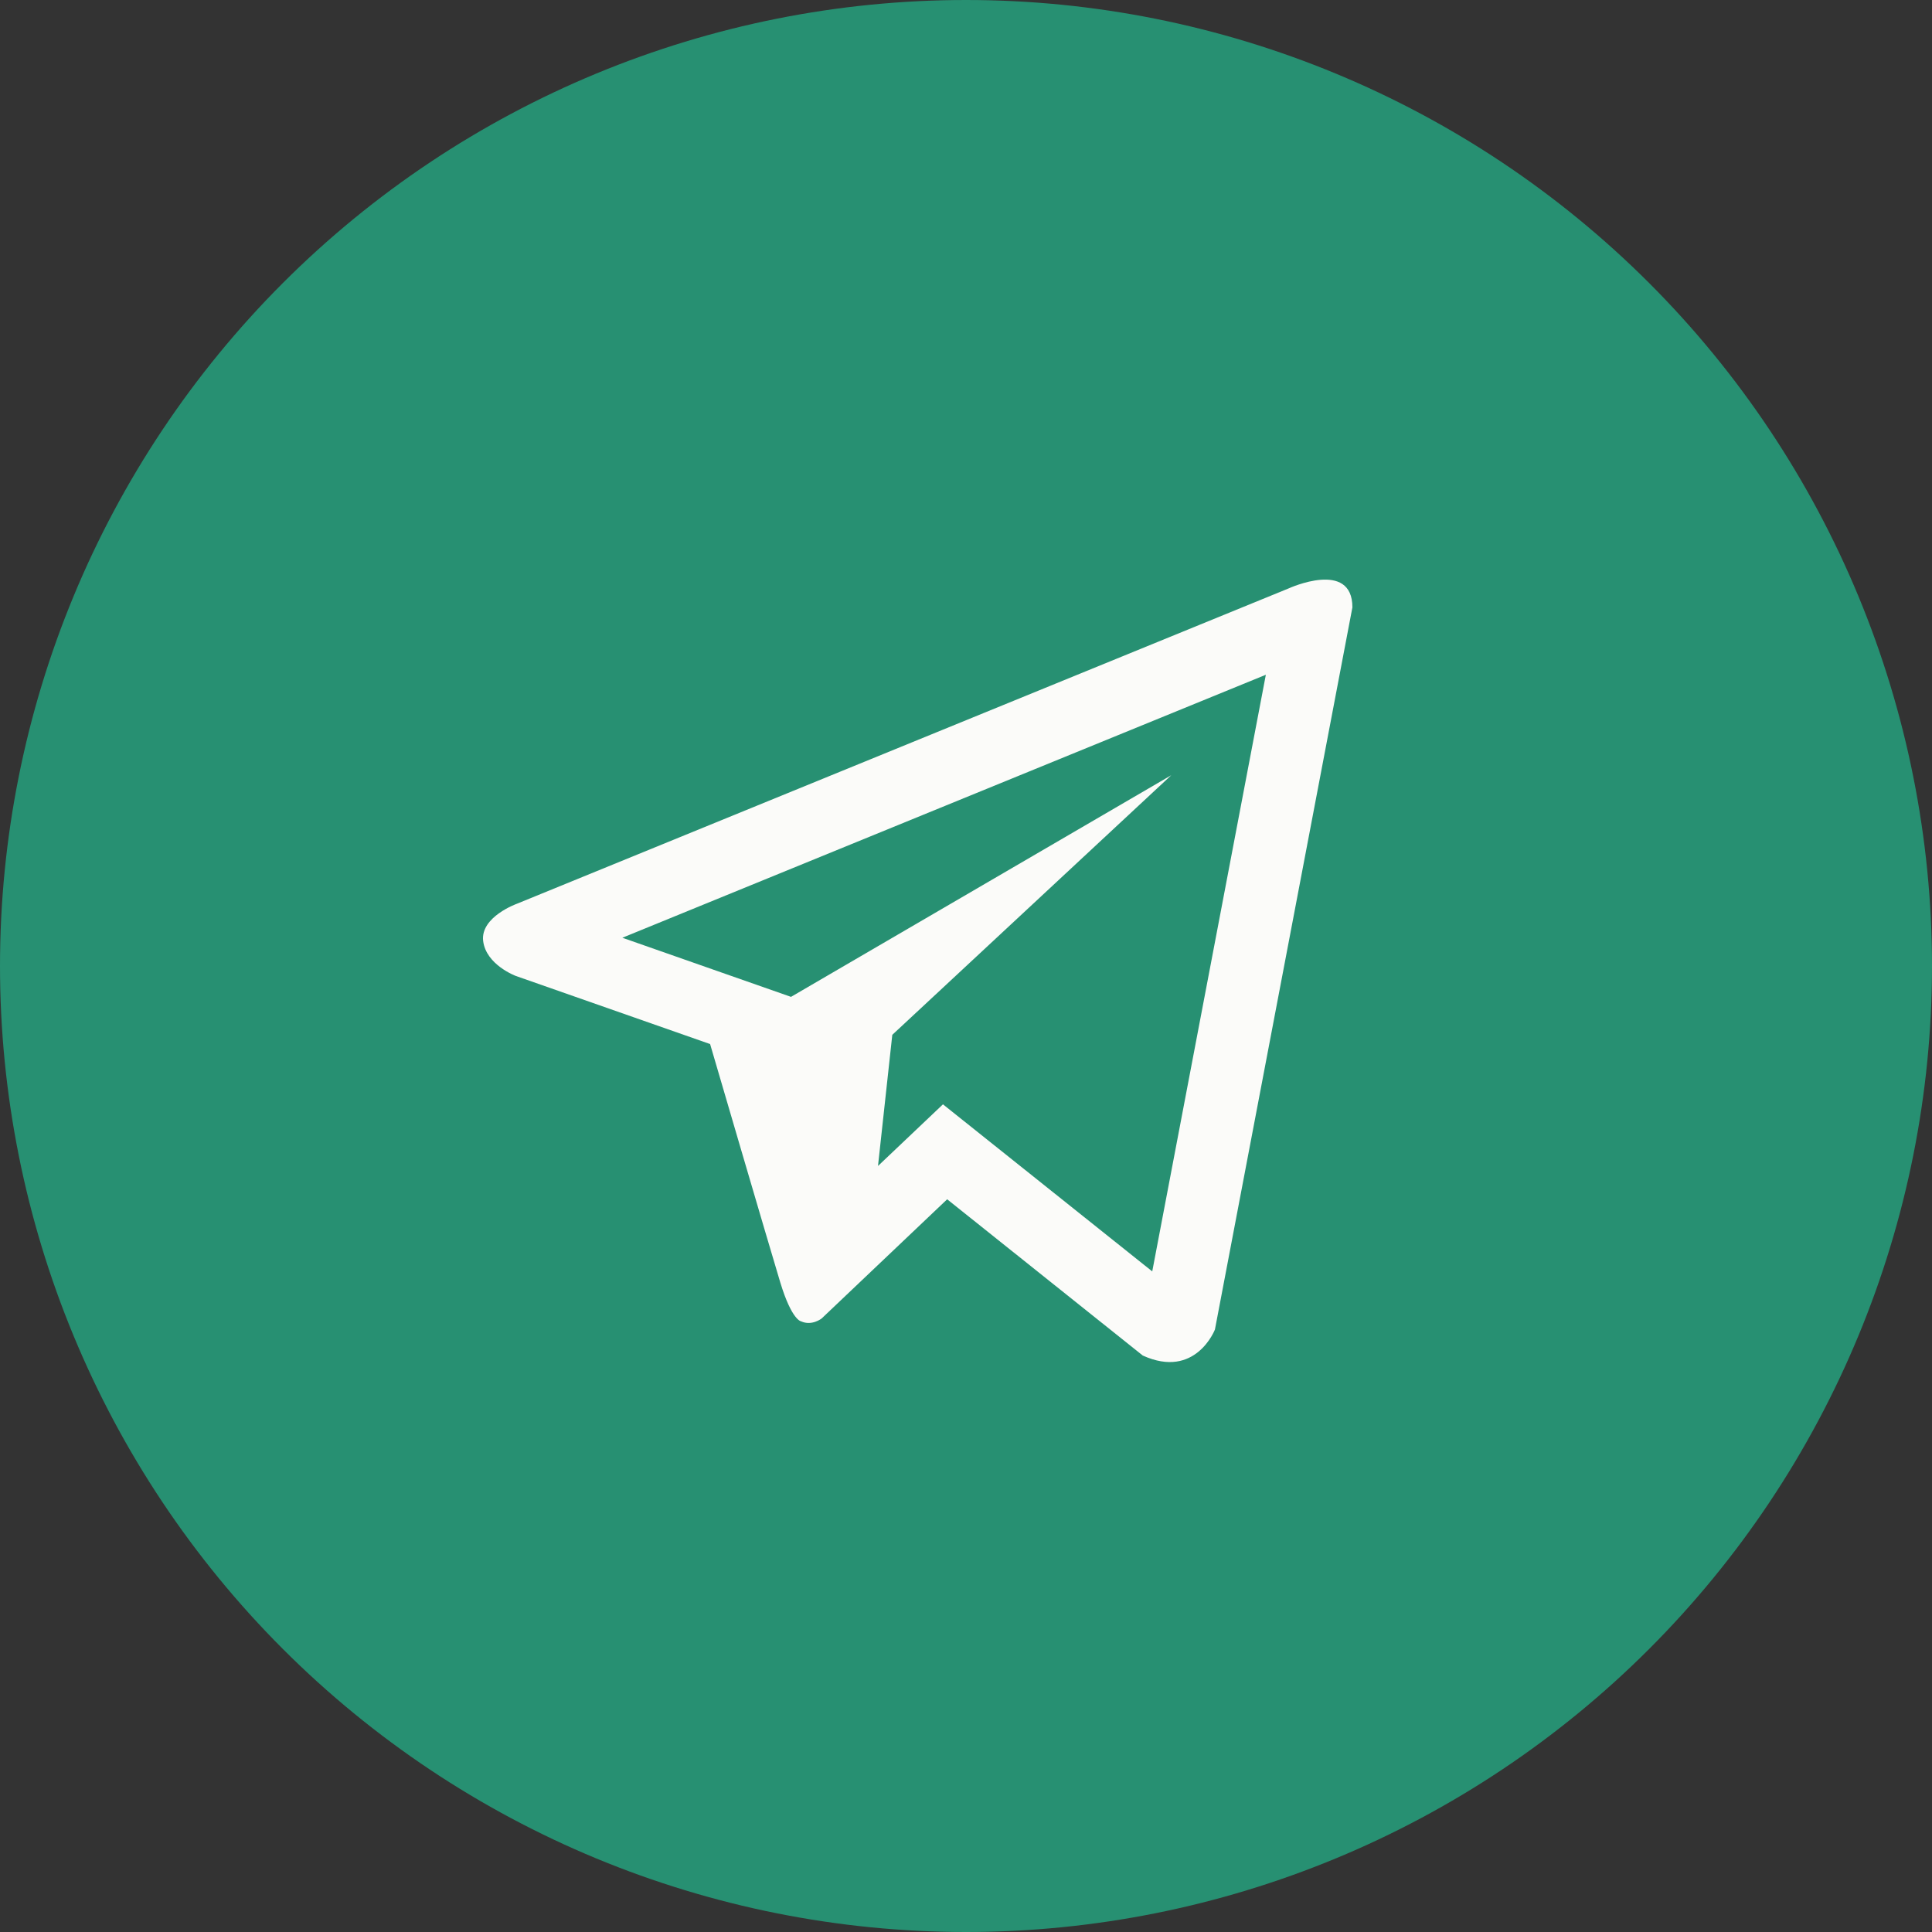
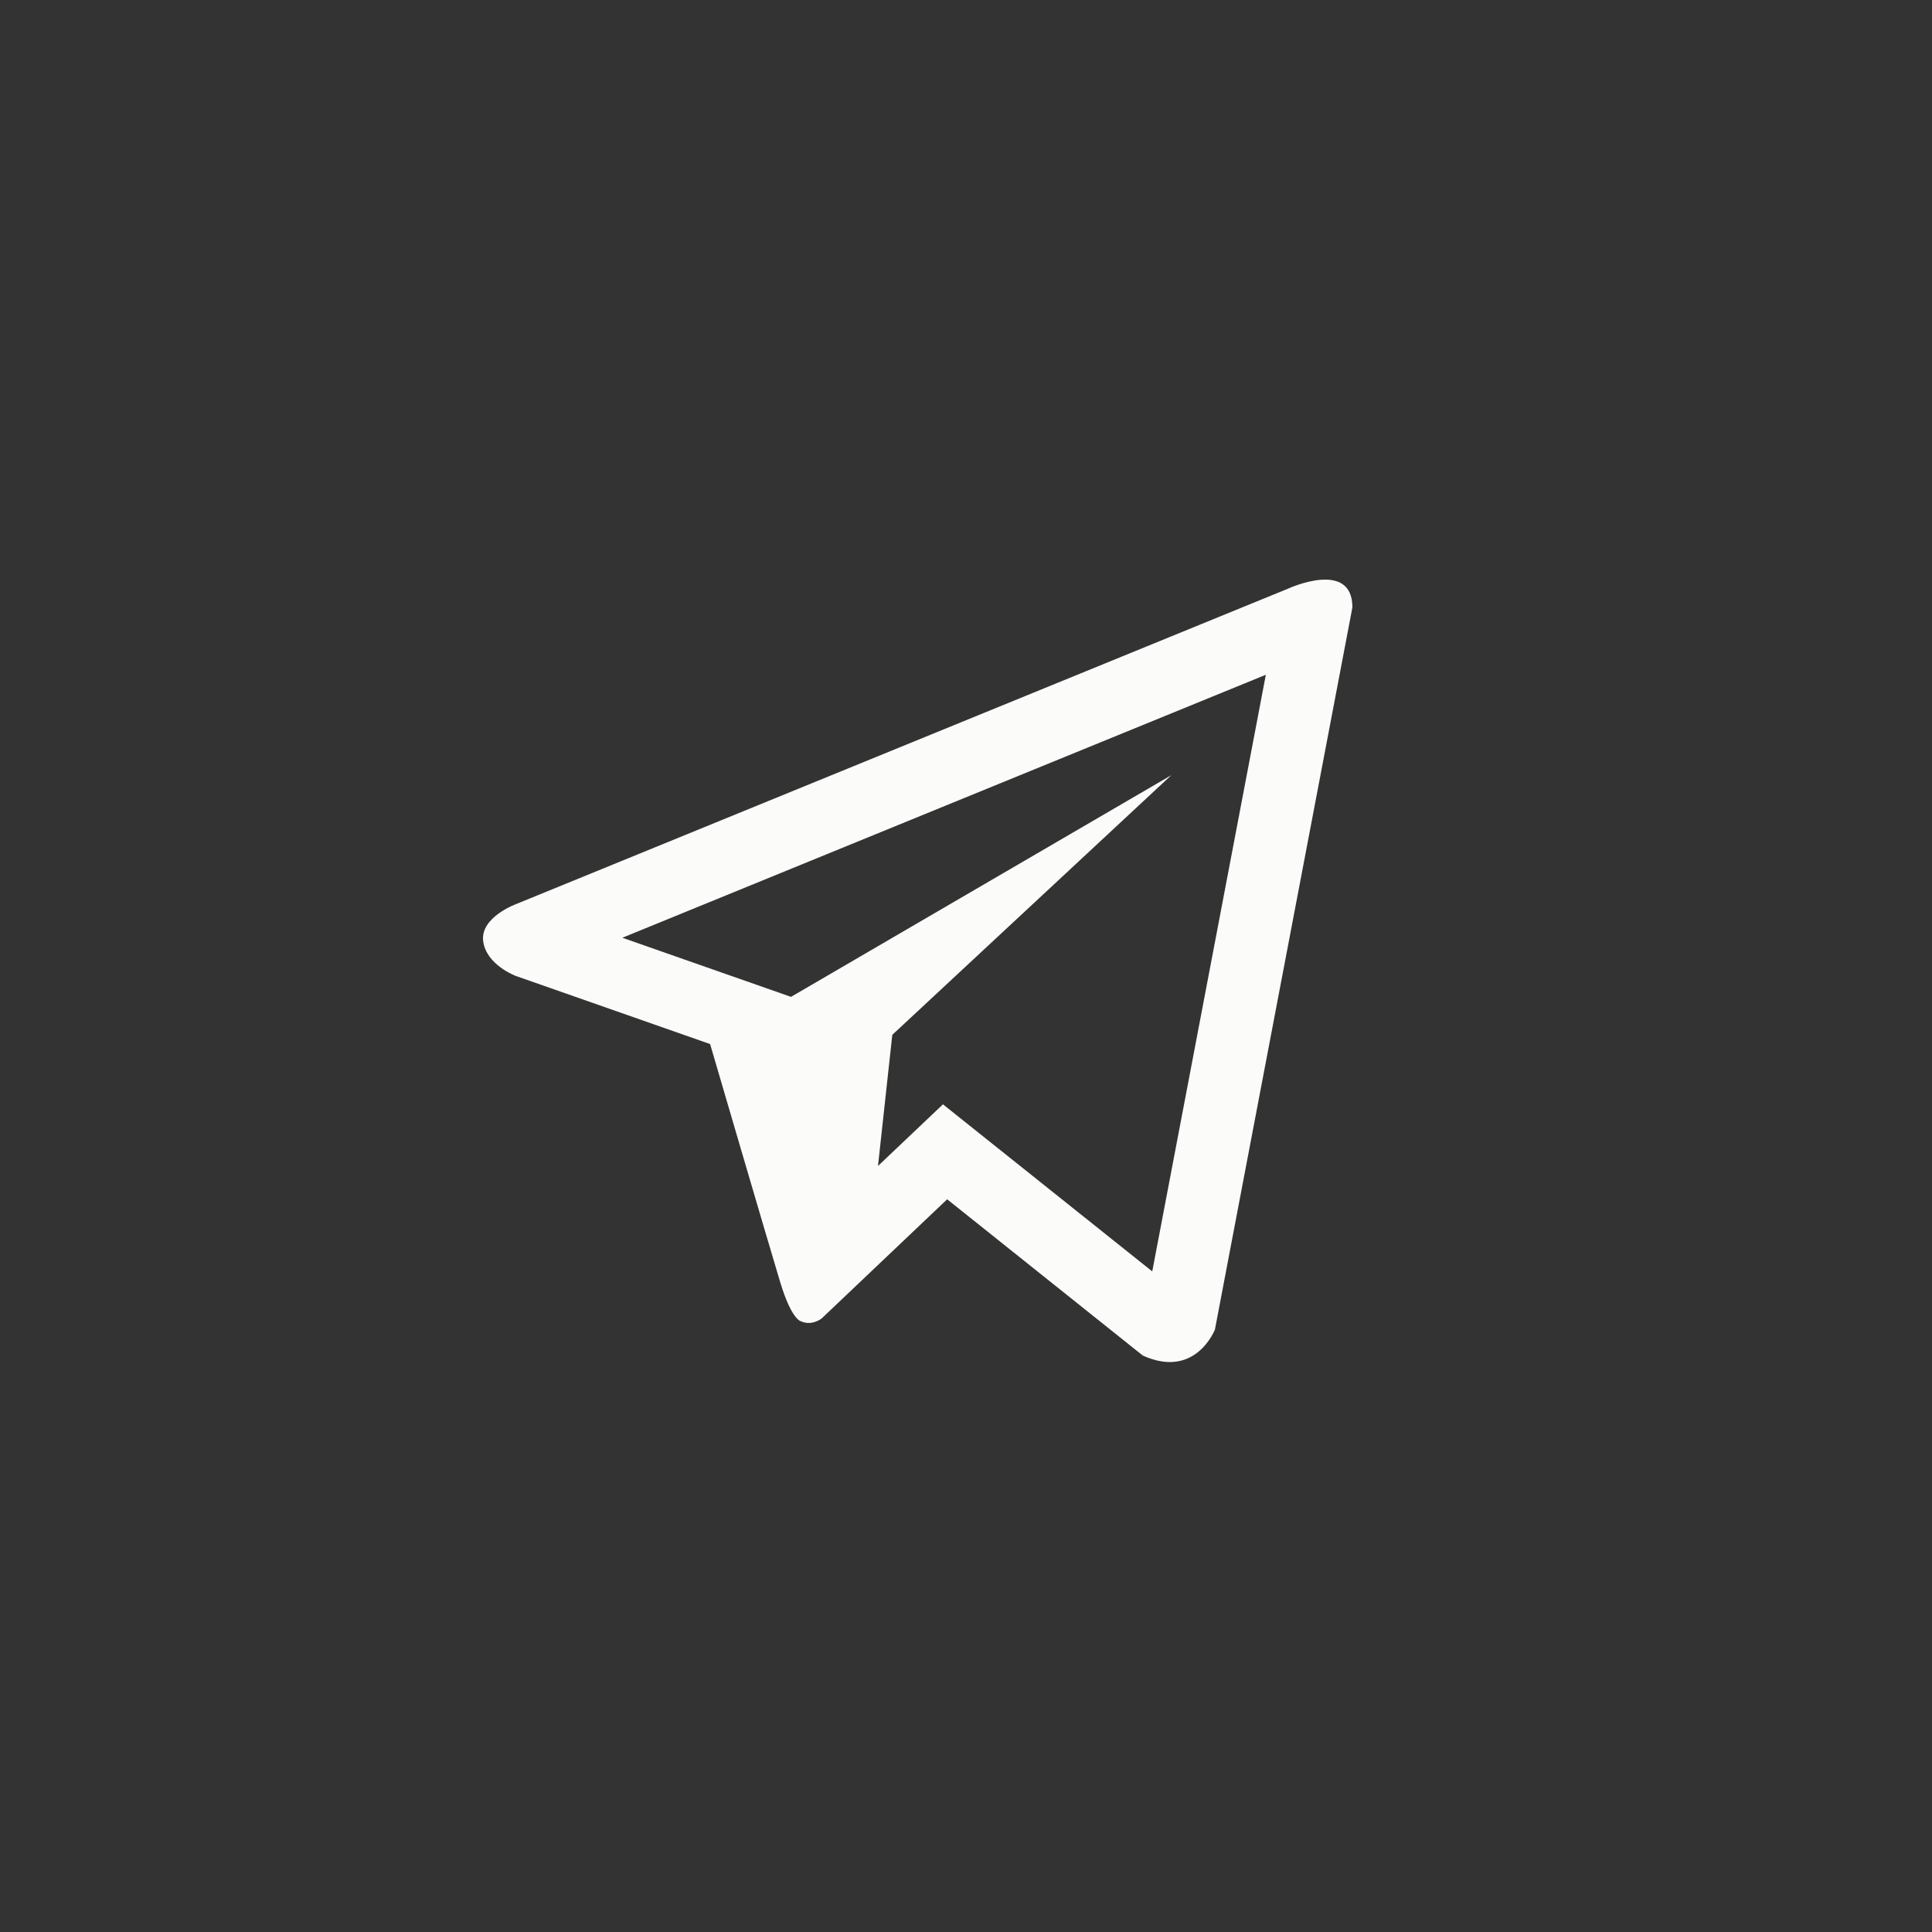
<svg xmlns="http://www.w3.org/2000/svg" width="40" height="40" viewBox="0 0 40 40" fill="none">
  <rect x="0" y="0" width="40" height="40" fill="#333333" stroke="none" />
-   <path d="M20 0C14.696 0 9.609 2.107 5.858 5.858C2.107 9.609 0 14.696 0 20C0 25.304 2.107 30.391 5.858 34.142C9.609 37.893 14.696 40 20 40C25.304 40 30.391 37.893 34.142 34.142C37.893 30.391 40 25.304 40 20C40 14.696 37.893 9.609 34.142 5.858C30.391 2.107 25.304 0 20 0Z" fill="#279072" />
  <path d="M26.686 12.18L10.7 18.712C10.7 18.712 9.945 18.982 10.003 19.48C10.063 19.978 10.68 20.206 10.68 20.206L14.702 21.616C14.702 21.616 15.916 25.763 16.155 26.552C16.394 27.339 16.586 27.357 16.586 27.357C16.808 27.458 17.011 27.298 17.011 27.298L19.61 24.83L23.66 28.065C24.755 28.562 25.154 27.526 25.154 27.526L28 12.575C28 11.579 26.686 12.18 26.686 12.18ZM23.856 26.323L19.523 22.864L18.178 24.14L18.474 21.425L24.25 16.05L16.377 20.639L12.885 19.415L26.208 13.97L23.856 26.323Z" fill="#FBFBF9" />
</svg>